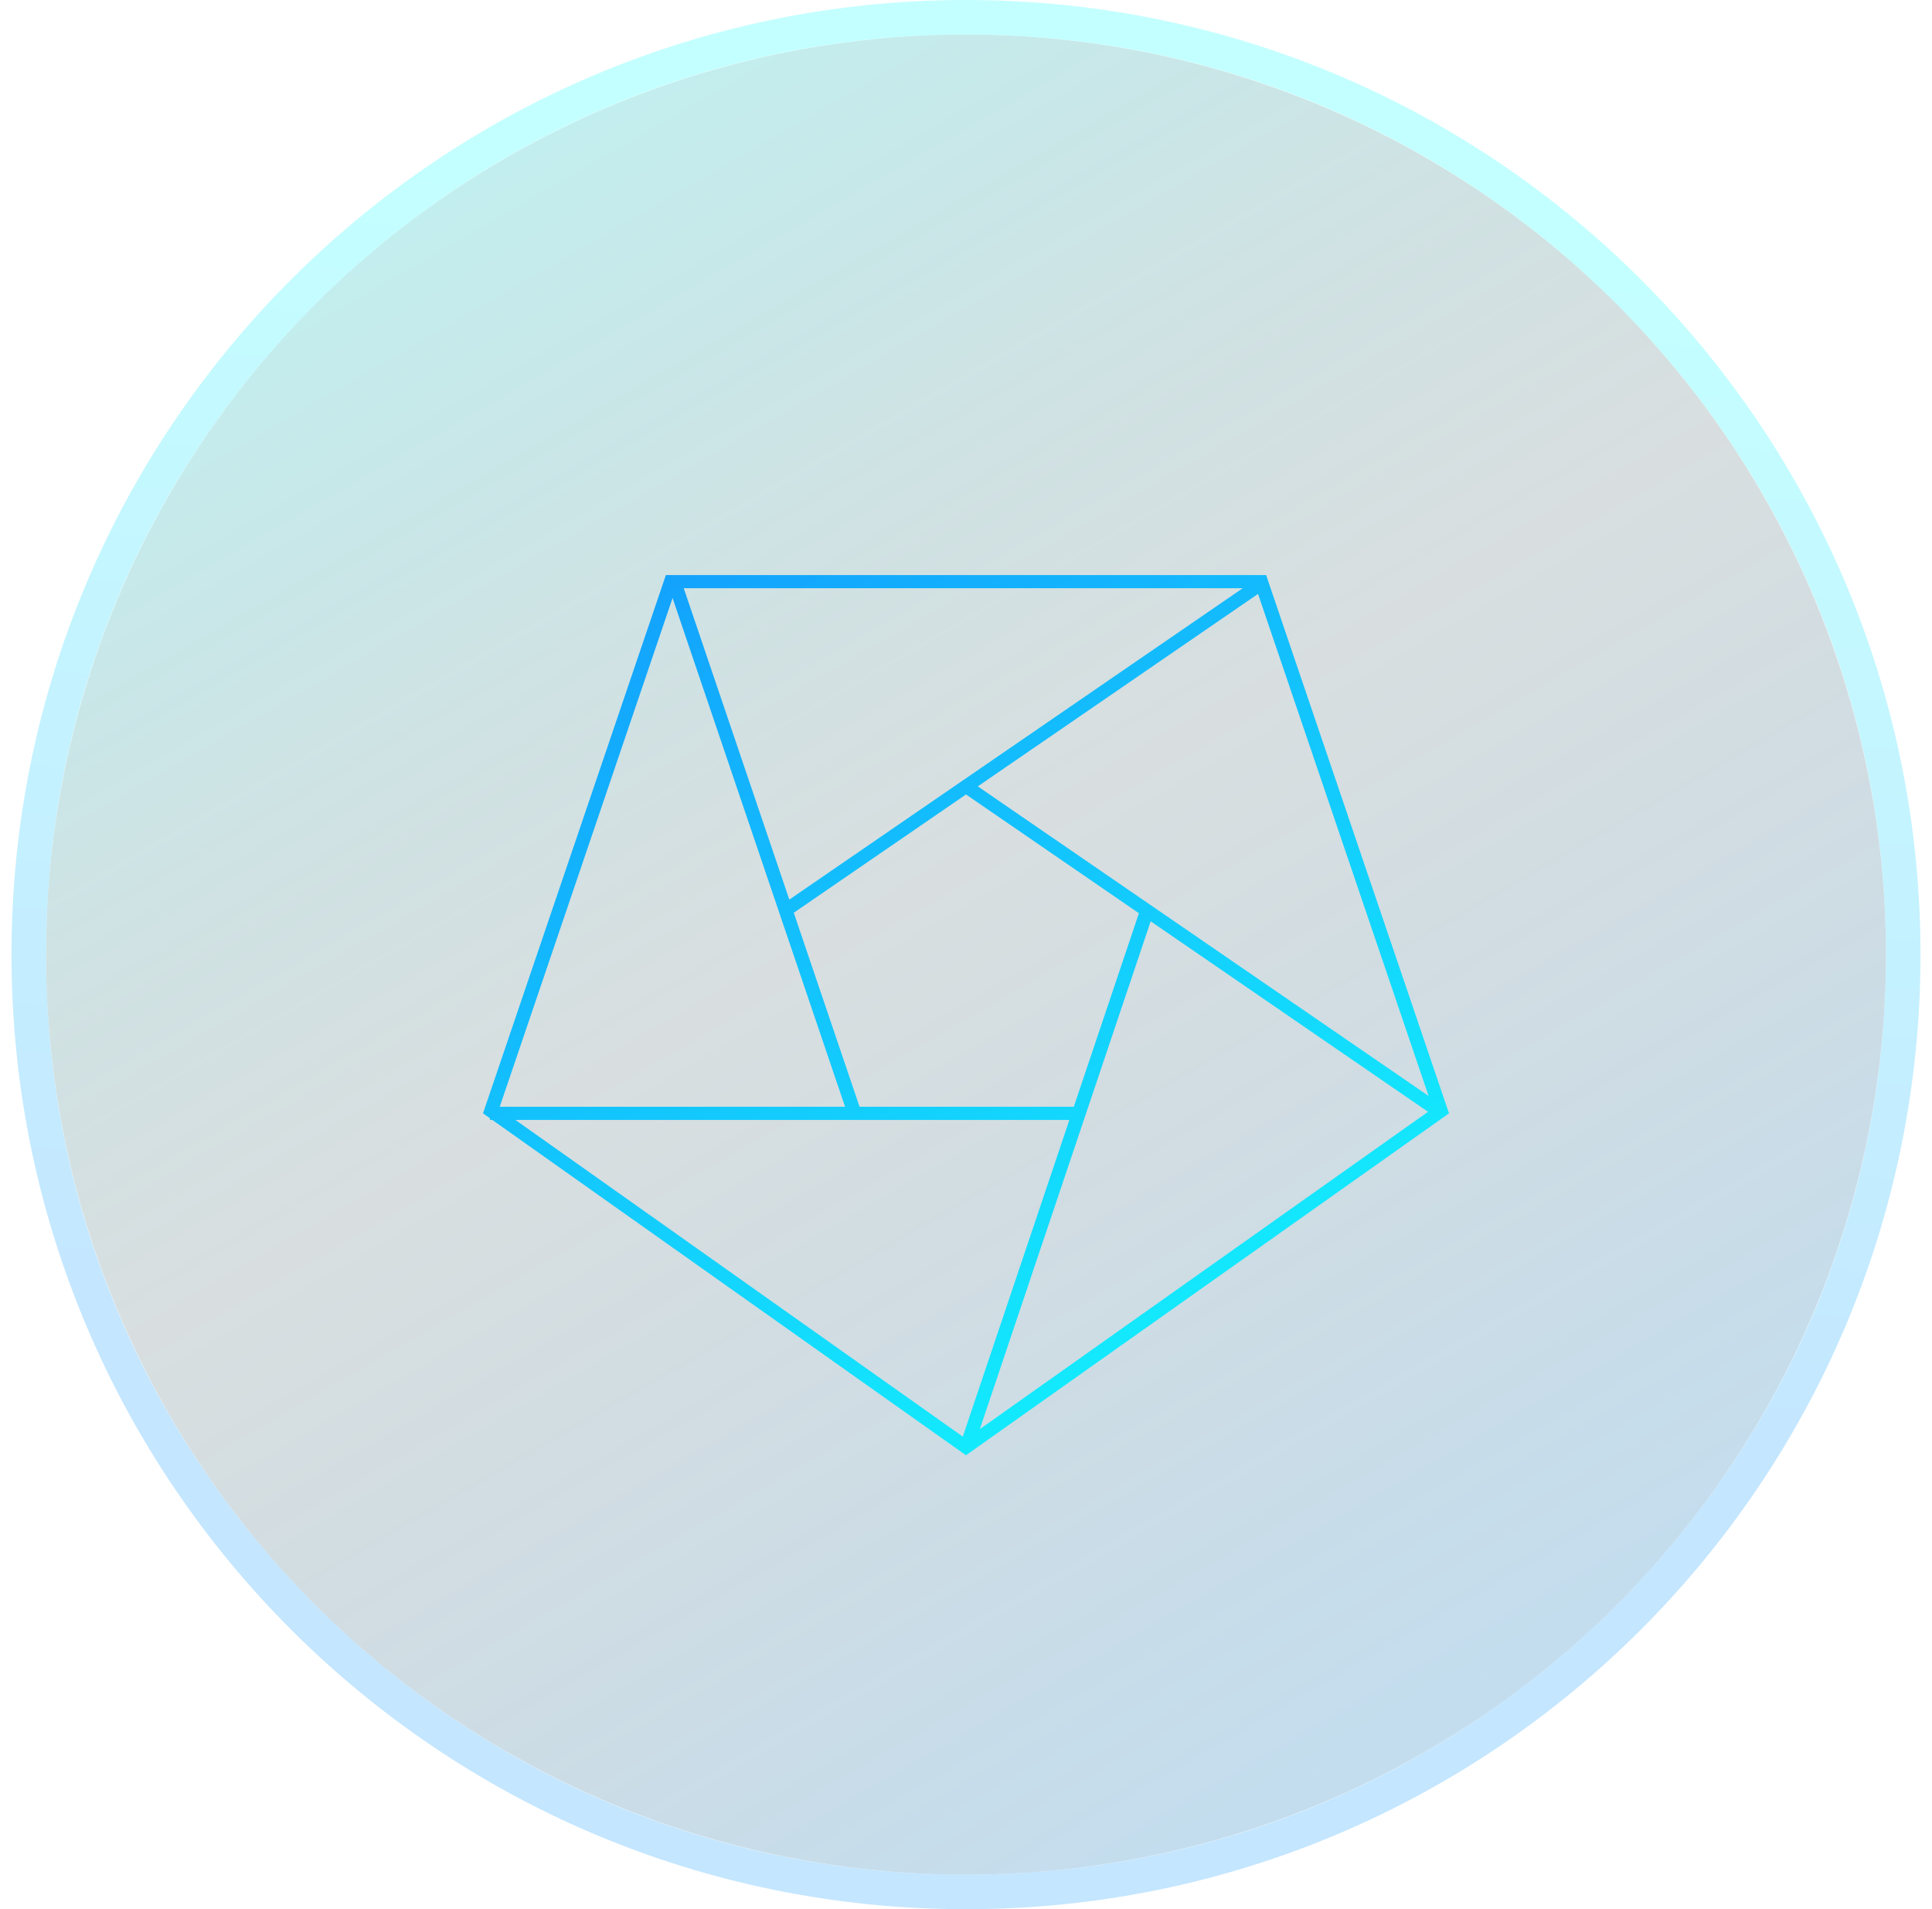
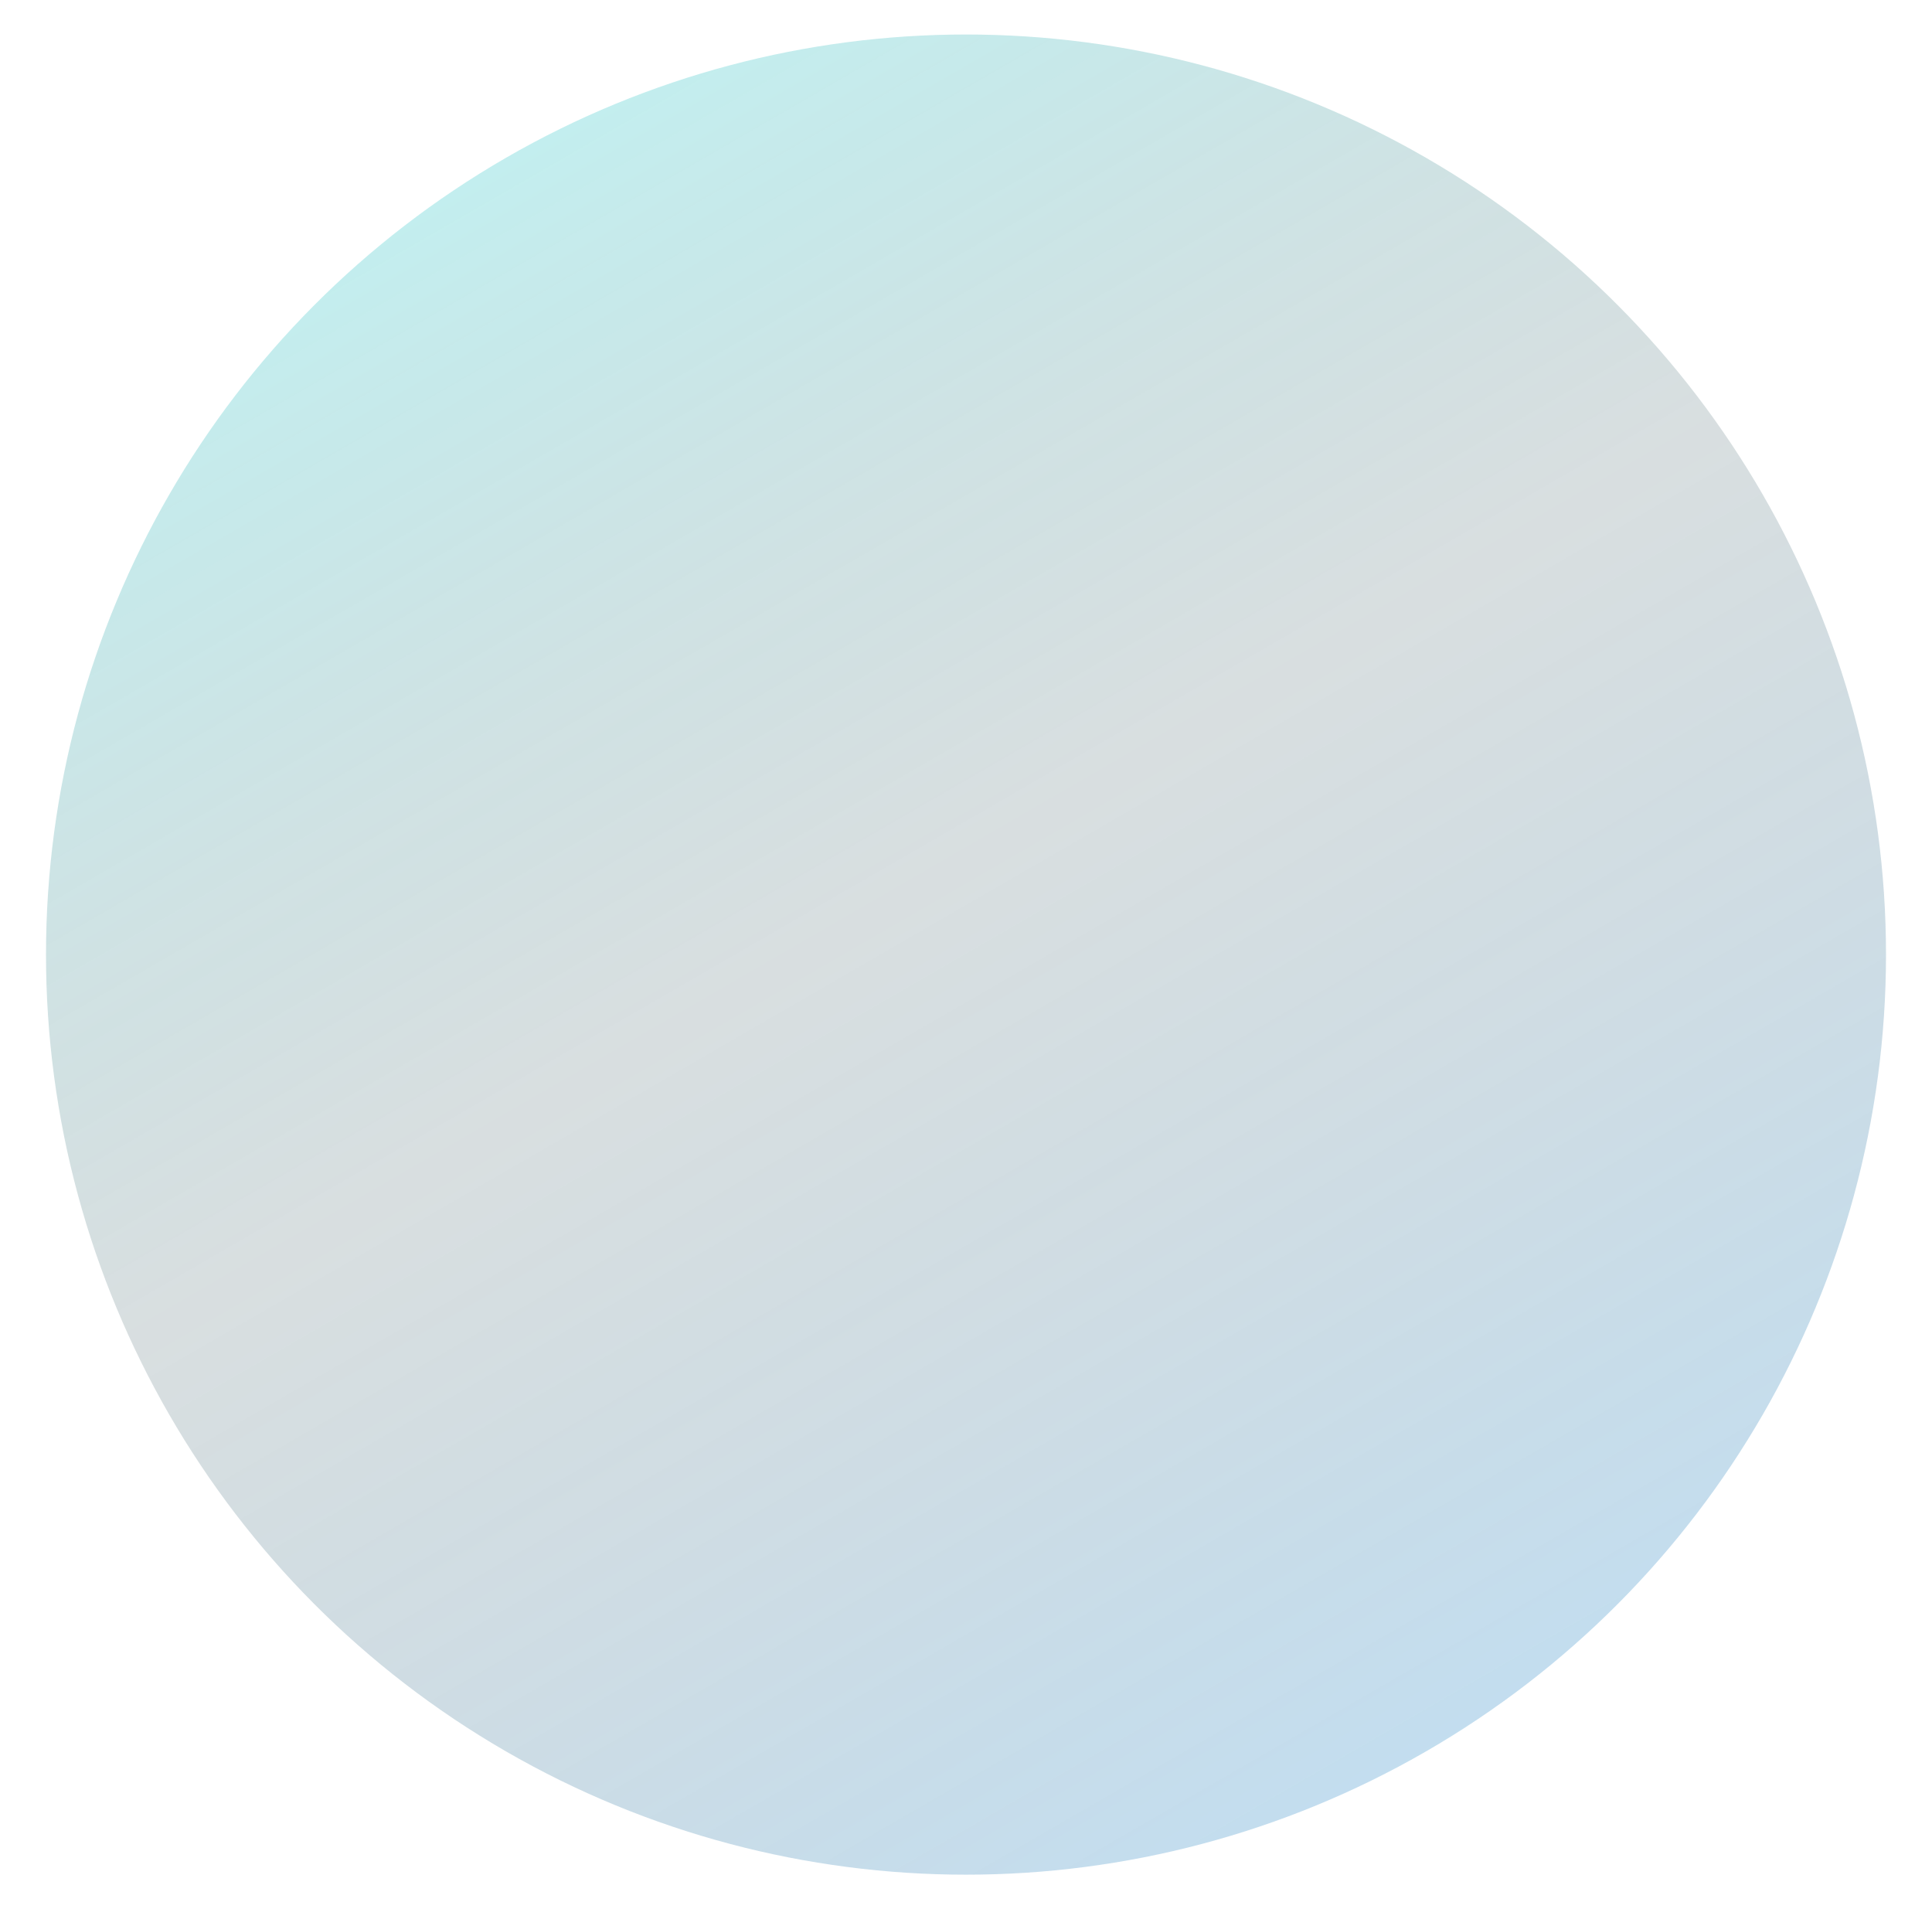
<svg xmlns="http://www.w3.org/2000/svg" width="84" height="83" viewBox="0 0 84 83" fill="none">
  <g opacity="0.5">
    <g filter="url(#filter0_i_2029_33635)">
      <ellipse cx="42" cy="41.5" rx="40" ry="40" transform="rotate(-180 42 41.5)" fill="url(#paint0_linear_2029_33635)" fill-opacity="0.6" />
    </g>
-     <path d="M42 82.25C19.494 82.25 1.25 64.006 1.25 41.5C1.25 18.994 19.494 0.75 42 0.75C64.506 0.75 82.75 18.994 82.75 41.5C82.75 64.006 64.506 82.25 42 82.25Z" stroke="url(#paint1_linear_2029_33635)" stroke-opacity="0.5" stroke-width="1.5" />
  </g>
-   <path fill-rule="evenodd" clip-rule="evenodd" d="M42.287 63.063L63 48.402L55.049 25H28.951L21 48.402L21.3 48.614V48.688H21.404L42 63.267L42.282 63.067L42.286 63.068L42.287 63.063ZM41.861 62.456L46.494 48.688H22.41L41.861 62.456ZM21.728 48.116H36.742L29.242 25.999L21.728 48.116ZM29.728 25.572H54.032L34.318 39.109L29.728 25.572ZM54.697 25.82L42.513 34.187L62.113 47.646L54.697 25.82ZM62.089 48.335L42.602 62.129L50.03 40.053L62.089 48.335ZM34.512 39.681L37.372 48.116H46.687L49.518 39.702L42 34.539L34.512 39.681Z" fill="url(#paint2_linear_2029_33635)" />
  <defs>
    <filter id="filter0_i_2029_33635" x="0.5" y="0" width="83" height="83" filterUnits="userSpaceOnUse" color-interpolation-filters="sRGB">
      <feFlood flood-opacity="0" result="BackgroundImageFix" />
      <feBlend mode="normal" in="SourceGraphic" in2="BackgroundImageFix" result="shape" />
      <feColorMatrix in="SourceAlpha" type="matrix" values="0 0 0 0 0 0 0 0 0 0 0 0 0 0 0 0 0 0 127 0" result="hardAlpha" />
      <feOffset />
      <feGaussianBlur stdDeviation="12.687" />
      <feComposite in2="hardAlpha" operator="arithmetic" k2="-1" k3="1" />
      <feColorMatrix type="matrix" values="0 0 0 0 0.004 0 0 0 0 0.031 0 0 0 0 0.055 0 0 0 0.46 0" />
      <feBlend mode="normal" in2="shape" result="effect1_innerShadow_2029_33635" />
    </filter>
    <linearGradient id="paint0_linear_2029_33635" x1="82.297" y1="95.789" x2="12.203" y2="-25.452" gradientUnits="userSpaceOnUse">
      <stop offset="0.069" stop-color="#13FDFD" />
      <stop offset="0.454" stop-color="#103740" stop-opacity="0.54" />
      <stop offset="0.914" stop-color="#139BFD" />
    </linearGradient>
    <linearGradient id="paint1_linear_2029_33635" x1="60.286" y1="11.765" x2="55.546" y2="62.238" gradientUnits="userSpaceOnUse">
      <stop stop-color="#13FDFD" />
      <stop offset="1" stop-color="#139BFD" />
    </linearGradient>
    <linearGradient id="paint2_linear_2029_33635" x1="63" y1="63.267" x2="35.697" y2="16.432" gradientUnits="userSpaceOnUse">
      <stop stop-color="#13FDFD" />
      <stop offset="1" stop-color="#139BFD" />
    </linearGradient>
  </defs>
</svg>